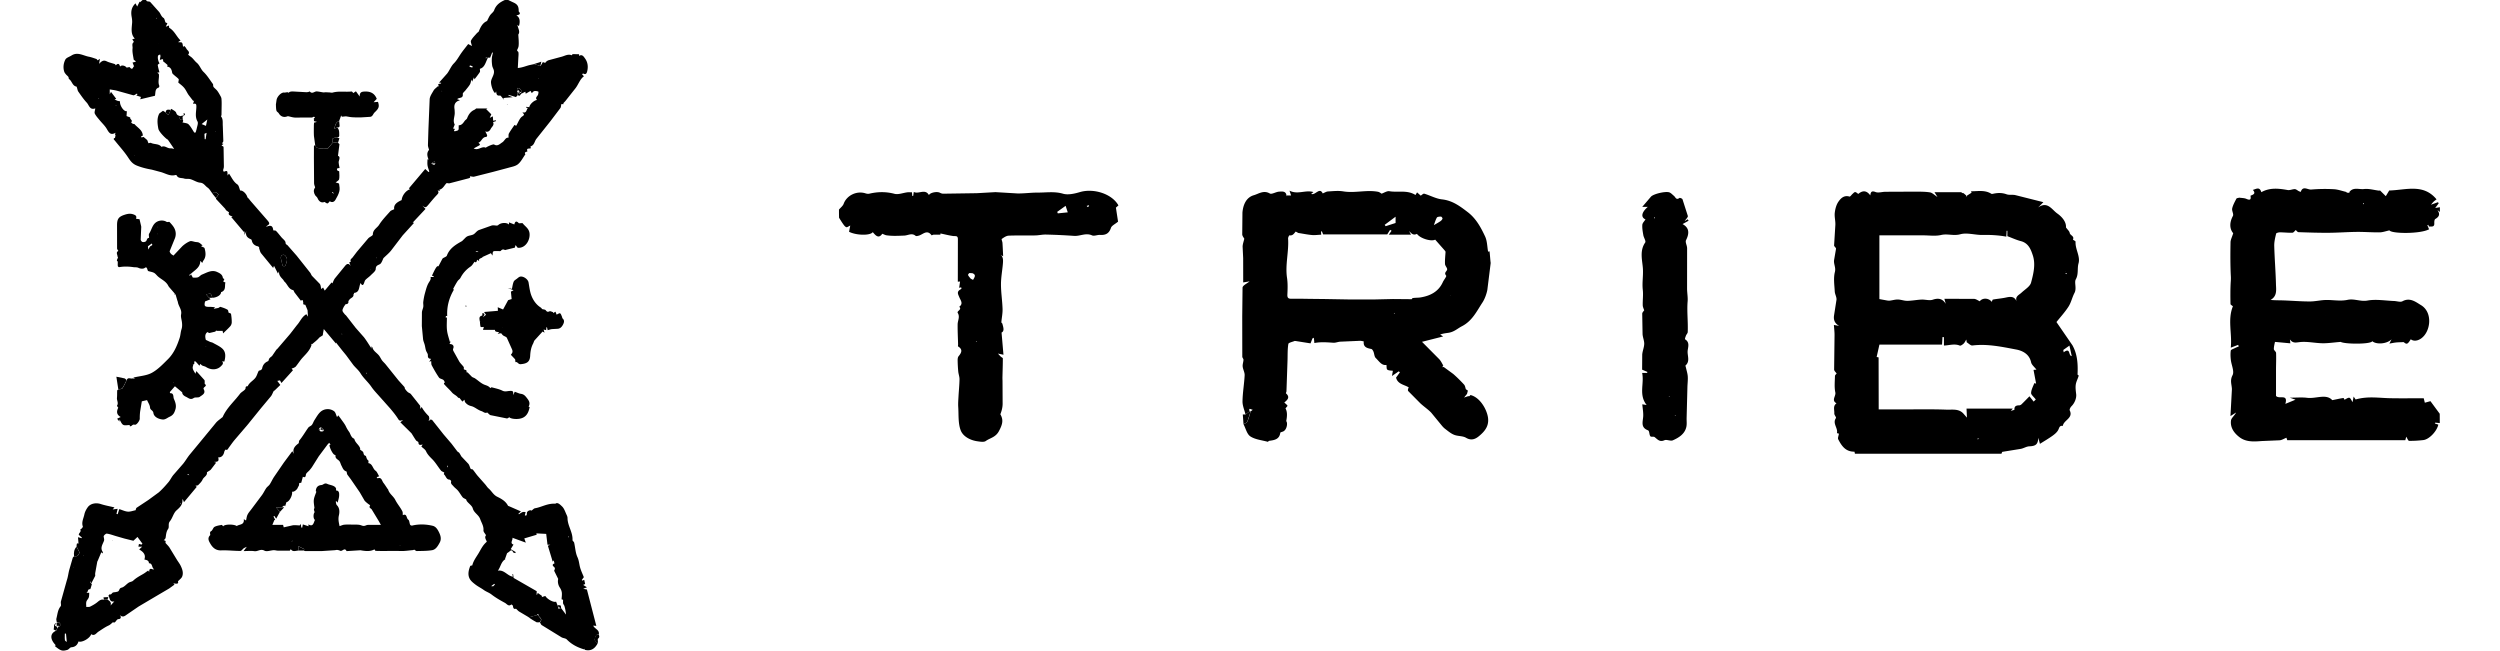
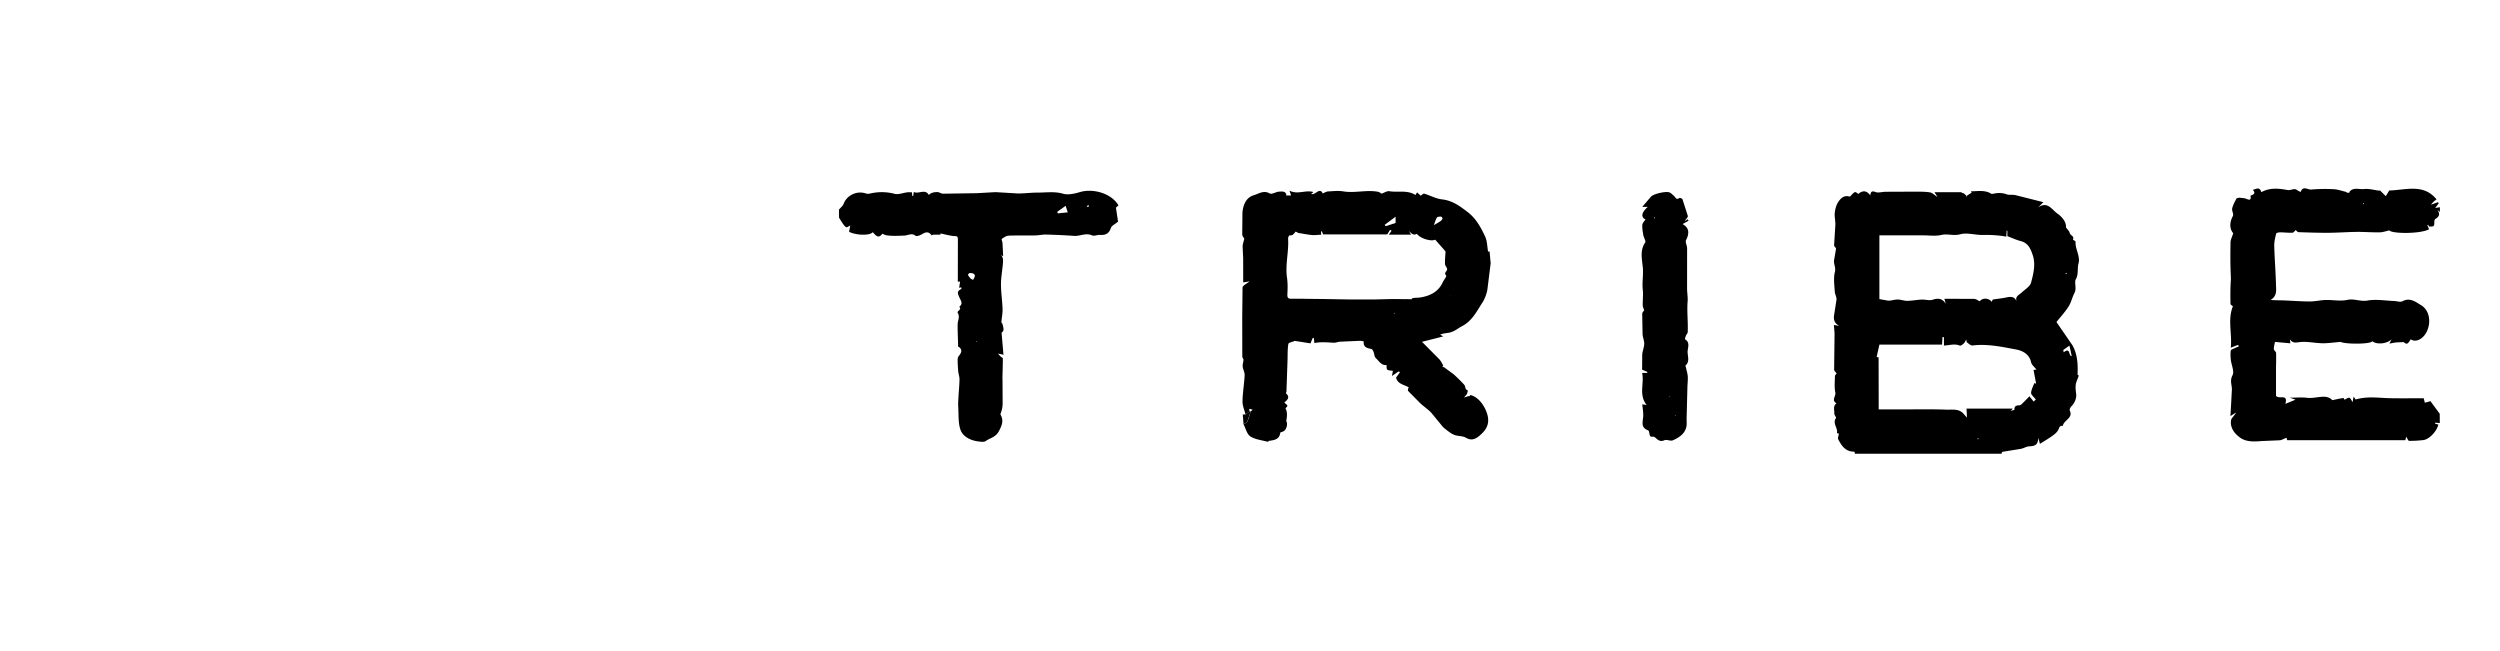
<svg xmlns="http://www.w3.org/2000/svg" width="707" height="184" fill="none">
  <g clip-path="url(#A)" fill="#000">
    <path d="M77.346 110.689c-.236.455-.406.967-.713 1.361l-2.866 3.437-3.754 4.64-3.683 4.308c-.581.698-1.096 1.452-1.639 2.183-.23.309-.345.799-.91.523-.022-.011-.318.405-.362.641-.192 1.035-.882 1.676-1.71 1.541.247 1.035.049 1.294-1.178 1.305l.597.208-1.474 1.93c-.241.281-.614.45-.926.663-.071.051-.214.102-.208.135.142 1.018-.899 1.3-1.222 2.048-.258.59-.773 1.08-1.233 1.558-.154.163-.493.14-.789.219l.373.287-3.628 4.348-.312-.821c-.044.039-.132.078-.126.112.115 1.418-.702 2.166-1.683 3.038-.844.759-1.107 2.159-1.863 3.076-.597.731-.093 1.586-.499 2.166-.548.787-.565 1.637-.707 2.497-.044.276-.362.501-.537.731.537-.045.652.332.477.692.444.512.861.889 1.157 1.344l2.099 3.443c.351.574.784 1.108 1.074 1.715.46.957.828 1.997.411 3.043-.186.473-.696.81-1.184 1.339.164.636-.049.816-1.31.557l.329.377-1.507 1.096-3.349 1.969-5.278 3.122-3.239 2.216c-.614.416-1.2 1.035-2.11.174.641.805.093 1.182-.329 1.176-.702-.006-.871 1.367-1.578.866-.406.321-.767.731-1.217.934-1.041.467-1.94 1.13-2.894 1.743-.586.377-1.102 1.367-2.061.715-.329 1.175-2.664 2.486-3.579 2.058-.318 1.013-.937 1.57-2.033 1.654-.384.028-.707.608-1.113.731-1.474.433-1.902.27-3.579-1.102l.301-.197c-1.71-1.727-1.672-3.38.104-4.112l.362-.781.378-.417.241-.017.142-.151v-.67l-.351-.348h-.241l-.362.028c-.038-.372-.186-.771-.099-1.108.312-1.176.356-2.436 1.195-3.454.23-.276-.033-.922.077-1.361l1.688-6.036c.345-1.006.422-2.047.713-3.042l.932-3.229c.06-.191.268-.332.411-.501.773.208 1.288-.264 1.463-.883.099-.354-.302-.86-.493-1.293-.077-.175-.197-.338-.296-.501.066-1.012.066-1.012.559-.872l-.143-1.811 1.03.276.06-.192-.855-.742c-.088-.568.833-.866.384-1.508.126-.084.28-.151.378-.264.153-.18.422-.455.373-.59-.444-1.215.197-2.295.422-3.403.148-.732.532-1.463.97-2.065.789-1.08 2.362-1.327 3.672-.894 1.222.399 2.505.624 3.875.951l-.515.579 1.409-.18-.329 1.429.345.101.455-1.446c.877.276 1.639.658 2.417.715.707.05 1.441-.248 2.203-.4.06-.163.093-.562.296-.708l3.277-2.166 2.992-2.188c.97-.861 1.847-1.845 2.691-2.84.532-.625.882-1.412 1.403-2.053l2.773-3.178c.641-.788 1.156-1.693 1.787-2.498l2.718-3.285 4.801-5.838c.466-.551 1.102-.956 1.655-1.429.071-.062.186-.101.225-.18 1.135-2.57 3.25-4.376 4.889-6.553.46-.607 1.573-1.051 1.584-1.58.011-.782.554-.444.625-.602.482-1.085 1.584-1.535 2.214-2.43.378-.54.537-1.243.855-1.839.082-.158.427-.146.619-.27.154-.101.34-.264.367-.428.186-1.018.729-1.687 1.672-2.081.192-.078.197-.557.373-.782.219-.275.532-.478.762-.674l1.2-1.755c.093-.129.241-.214.345-.332l3.573-4.168 1.913-2.475c.915-.984 1.37-2.374 2.675-3.094l.455.686-.115-1.822-.63-1.524c-.181-.045-.466-.034-.543-.157-.104-.163-.011-.45-.071-.658-.082-.264-.055-.81-.586-.371-.017.017-.077.006-.093-.011l-1.743-2.272c-.165-.219-.247-.653-.428-.692-1.315-.287-1.578-1.659-2.439-2.402-.159-.141-.23-.382-.378-.546-.603-.664-1.293-1.277-1.135-2.385l-.334.653-1.113-2.205-.236.624-3.404-4.145c-.329-.428-.416-1.046-.614-1.581l.132-.225c-.016-.006-.027-.017-.044-.028.011.017.016.039.027.056l-.263-.011a.36.36 0 0 0-.049-.186l-.06-.141-.093.141c-.822-.219-1.441-.658-1.655-1.564-.038-.152-.11-.366-.219-.411-1.03-.416-1.688-1.029-1.348-2.329l-.488 1.074-.071-1.041-.153.18-3.557-4.202.411-.174c-.789-.18-1.376-.478-1.019-1.142l-.817-.579c-.137-.118-.192-.332-.312-.467l-2.51-2.689c-.077-.079-.06-.248-.088-.371.071-.068.159-.118.214-.197l.564-.782c-.329-.236-.63-.562-.992-.664-.203-.056-.504.276-.767.433-.46-.585-.817-1.327-1.403-1.716-.669-.45-1.03-1.282-2.055-1.367-.937-.073-1.82-.72-2.757-.99-.57-.169-1.239.006-1.798-.18-.724-.242-1.688.034-2.126-.922-.027-.067-.241-.09-.351-.062-1.452.383-2.664-.411-3.962-.81l-2.669-.714c-1.452-.259-2.839-.585-4.248-1.153-1.365-.546-1.902-1.445-2.62-2.514-1.074-1.592-2.39-3.015-3.584-4.522-.175-.219-.707-.562.022-.81l.148-.776-.126-.101.011-.276.142-.293-.148.068c-1.31.714-1.776-.157-2.362-1.159-.537-.917-1.359-1.659-2.039-2.492-.477-.591-1.019-1.159-1.343-1.834-.17-.349.071-.906.137-1.474-1.567.579-1.759-.922-2.417-1.626-.888-.945-1.622-2.042-2.379-3.11-.208-.293-.252-.709-.373-1.069-.044-.124-.077-.337-.142-.349-1.184-.214-1.261-1.569-2.105-2.137-.137-.096-.082-.45-.197-.619-.175-.253-.449-.433-.647-.669-.192-.236-.411-.484-.504-.765-.395-1.181-.23-2.407.296-3.442.279-.551 1.14-.782 1.737-1.164 1.721-1.108 3.299.034 4.922.343.713.135 1.403.399 2.099.63.132.045.225.225.384.399l.636-.433-.23 1.434c.685-.793 1.255-1.159 2.132-.731.734.36 1.562.517 2.34.793.093.034.148.202.247.349.565-.619 1.003-.546 1.206.366.362-.557 1.436-.321 1.858.276.362-.045.806-.214.899-.096.526.675.806.478 1.052-.197.011-.022.181.017.181.017l-.46-1.164.943-.225c-.088-.124-.126-.203-.186-.259-.142-.129-.411-.231-.433-.371-.159-1.057-.444-2.149-.318-3.178.066-.546-.318-1.316.367-1.761.011-.011-.071-.197-.126-.287l-.329-.489.718-.208c-1.206-1.254-.877-2.852-.756-4.432.044-.557-.027-1.131-.126-1.682-.258-1.429-.115-2.728 1.085-3.842l.471.9.702-1.401.126.174.707-.619h.97c.093.118.17.298.29.343.296.107.718.039.91.231l2.51 2.807c.438.534.581 1.277 1.244 1.693.285.18.34.748.548 1.26l.543.242-.455.973.899-.332.038.619c1.535.883 2.077 2.503 3.245 3.605l-.718.472c.526.068.976-.006 1.118.174.214.276.208.726.312 1.159l.34-.253c.192.236.444.439.553.703.236.568 1.228.917.521 1.772l.762.585c.636.444 1.063 1.176 1.672 1.682.871.72 1.135 1.845 1.957 2.627 1.03.984 1.792 2.278 2.658 3.437.044.056.005.174.022.259.038.191.033.439.148.568.323.377.745.675 1.041 1.069.362.484.652 1.024.948 1.558.11.197.203.433.225.658.049.517.06 1.046.055 1.569l-.044 3.021c-.006.146-.17.36-.121.427.63.799.416 1.766.488 2.661l.148 4.286c0 .225-.236.45-.378.697l.362.084c.093.292-1.003.371-.055.72.071.028.137.191.142.292l.077 4.77c.005.416.049.872-.093 1.249-.197.529-.082.984.312.81 1.014-.444.74.354.844.804.016.062-.044.141-.071.214.033.017.06.039.093.056l.378-.478c.74 1.069 1.228 2.295 2.357 3.054.444.298.543 1.131.806 1.744.696-.157 1.853.984 2.028 1.918.389.315.647.726.959 1.086l4.675 5.372c.756.866.734 1.119-.159 1.631-.049.028-.066.124-.126.242 1.343-.568 1.825-.292 1.978 1.007.274.045.625-.006.778.152.537.551 1.008 1.175 1.507 1.772.422.512 1.167 1.007 1.184 1.536.022.579.34.517.553.748l2.587 2.947 3.765 4.742c.258.281.345.72.603.995l2.165 2.227c.291.36.291.968.428 1.474l.51-.433.471.877 1.94-2.317.219.27c.236-.478.406-1.024.729-1.44l2.888-3.538c.521-.63 1.03-.759 1.556.068l-.411-1.029.471-.208c-.334-.607.192-.827.477-1.181l1.244-1.637 3.179-3.757c.389-.439 1.315-.743 1.315-1.108.006-1.372 1.2-1.834 1.77-2.734.877-1.395 2.056-2.587 3.146-3.83.225-.253.631-.337 1.118-.585-.202-1.339.877-2.025 2.11-2.576.11-1.288 1.217-2.728 2.379-3.071l-.334-.253 4.625-5.478.938.877.213-.163c-.175-.574-.411-1.136-.504-1.721-.088-.557-.016-1.136-.016-1.704l.257.017.17.321c-.46-1.091-.784-2.115.022-3.026-.104-.422-.318-.889-.318-1.356l.137-4.466.346-8.426c.022-.872.674-1.749 1.134-2.57.225-.399.663-.675 1.173-1.17-.088 0 .11 0 .318 0-.669-1.058.614-.45.641-.979l-.603-.056 2.302-2.587c.68-.905 1.096-2.064 1.874-2.84.784-.782 1.283-1.699 1.875-2.587.668-.996 1.436-1.912 2.187-2.897l1.057.563c-.104-.54-.444-1.192-.252-1.558.406-.776 1.08-1.401 1.655-2.081.159-.186.444-.292.532-.495.504-1.204 1.036-2.374 2.313-2.93.082-.034.11-.202.164-.309.236-.444.433-.922.724-1.333.351-.501.953-.877 1.151-1.417.542-1.524 1.677-2.289 3.014-2.885h.97l1.316.63c1.255.529 1.655 1.119 1.638 2.469 0 .034-.022.079-.011.096.828.911-.071.973-.663 1.187.91.382 1.178 1.53.756 2.964-.082-.045-.18-.073-.241-.129-.065-.062-.098-.157-.197-.208.11.967.866 1.901.241 2.756l.115 1.671c.017.523.033 1.052-.027 1.569-.044.349-.203.686-.362 1.007-.214.427.258.523.296.709.11.546.017 1.136-.011 1.704l-.148 2.796c1.337-.107 2.34-.596 3.409-.844l1.25-.264 1.77.568.647-1.125.822.264-.11-.214c.296-.197.57-.472.899-.574l3.502-.945c1.009-.214 1.957-.934 3.075-.461.033.017.17-.332.263-.332l1.809.039-.022.478c.887-.568 1.32.18 1.715.737.751 1.052.904 2.272.614 3.521-.132.562-.34 1.159-1.135.72-.06-.034-.219.112-.345.18l.537.596c-1.2.866-1.578 2.441-2.543 3.577l-2.636 3.341c-.197.253-.439.467-.658.698l.099.253h-.652c-.099.427-.082.849-.274 1.114l-2.812 3.718-3.99 5.017c-.531.714-.57 1.828-1.655 2.104-.005 0 .066.326.11.517-.433.214-1.376-.157-.959.9l-.576.225-.142.163v.214l.137.208c-.686.956-1.228 2.087-2.094 2.807-.718.596-1.809.748-2.757 1.029l-4.28 1.142-5.174 1.31c-.142.034-.29.09-.427.073-.362-.034-.724-.107-.982-.146.307.484-.191.557-.707.686l-5.014 1.305c-.214.056-.461-.028-.822-.056-.625.484-.965 1.625-2.1 1.89l.225.326-.707-.129c.482.568.17.889-.225 1.305-.833.866-1.589 1.805-2.367 2.728-.746.883-.844.9-1.721.242l.91.945-3.639 3.881c-.055-.006.109.011.411.045l-3.223 3.544-3.321 4.342c-.603.742-1.36 1.361-2.05 2.031-.022.022-.06.028-.071.051l-.406.928c-.148.276-.301.596-.537.759-.537.36-1.233.343-1.25 1.412-.011.602-.871 1.221-1.403 1.772-.455.467-1.019.816-1.474 1.282-.225.231-.307.613-.427.934-.285.782-.603.686-.965-.022-.543 1.024-.192 2.627-1.842 2.795l-.027.203-.016.017-.137.18c.148.99-1.03.996-1.261 1.732-.011.039-.225-.006-.17.343.082.54-.493.804-.74.664-.225.315-.46.574-.608.877-.159.326-.378.72-.323 1.035.06.354.389.664.619.973.11.152.291.248.406.394l2.713 3.487 2.33 2.638c.783 1.029 1.446 2.149 2.153 3.217l-.082-.624c.132.107.28.163.302.259.279 1.085 1.282 1.547 1.891 2.34.328.427.542.939.86 1.372.29.388.674.703.981 1.08l3.661 4.562 1.661 1.844c.12.141.082.411.192.563.224.321.471.63.761.883.263.231.664.321.888.579l2.56 3.223c.153.208.022.642.17.996l.175-.495c.132.051.219.056.241.096.504.888 1.14 1.664 1.869 2.373.165.158.143.518.208.782l-.208.506.17.085.197-.36c.22.039.537 0 .647.135l3.223 4.072 2.252 2.632 1.617 2.138c.137.18.406.253.543.427.208.27.356.585.608 1.018l1.973 2.081c.323.394.411.979.674 1.435.077.135.466.056.581.191.477.557.877 1.181 1.348 1.744l2.16 2.441c.334.382.592.843.97 1.164.855.726 1.321 1.794 2.433 2.34 1.146.562 2.357 1.22 3.02 2.492.071.135.318.18.482.253l3.212 1.411-.712.625.131.18c.334-.208.652-.467 1.014-.608.263-.101.586-.033.882-.039l-.213.951c.723.281.493-.512.613-.839.192-.494.976-.753 1.272-.494.373-.265.663-.63.997-.681 1.826-.287 3.503-1.429 5.761-1.283.619-.517 1.386.299 1.885.777.619.59.893 1.569 1.293 2.396.132.27.247.585.247.877 0 2.188 1.535 4.011 1.409 6.238-.011.231.405.456.465.72.318 1.378.362 2.874.938 4.117.455.99.482 1.991.761 2.965.258.911.68 1.771 1.042 2.688l-.57.771.077.202.608-.214.252 1.17-.554.254 1.058.675-1.052.433 1.047.191 2.663 10.287-.882-.073c.395.945 1.82 1.159 1.589 2.453-.92-.006-.975.877-1.162 1.423-.093.275.51.798.801 1.209-.812 1.519-1.984 2.227-3.694 1.744l.049-.298-.236.168c-1.814-.545-3.453-1.383-4.817-2.784-.345-.354-1.02-.337-1.48-.607l-5.596-3.443c-.241-.157-.351-.534-.52-.81.449-.483.564-.933-.033-1.411-.181-.141-.247-.434-.368-.659l-.104-.298-.444.372-2.159.607-2.762-1.637c-.302-.185-.537-.483-.899-.815-.417.174-.806.045-.85-.76-.011-.163-.438-.455-.46-.438-.795.697-1.277-.158-1.798-.439-1.309-.709-2.625-1.457-3.809-2.374-.69-.54-1.501-.776-2.192-1.277-.734-.534-1.567-.933-2.291-1.479-.608-.467-1.277-.973-1.65-1.62-.674-1.175-.367-2.458.099-3.661.049-.135.406-.141.592-.197.285-1.238 1.069-2.261 1.759-3.398.68-1.125 1.184-2.317 2.341-3.284-.099-.479-.79-1.193-.209-1.84-.263-.472-.761-.95-.729-1.378.099-1.237-.548-2.12-.92-3.172-.455-1.288-1.749-1.738-2.105-3.049-.203-.748-1.074-1.299-1.611-1.968-.181-.225-.247-.54-.252-.557-.444-.265-.806-.377-1.003-.625-.466-.579-.822-1.259-1.294-1.833-.389-.478-.926-.827-1.321-1.3-.312-.376-.849-.68-.624-1.366.032-.107-.285-.473-.444-.478-.976-.023-1.036-1.047-1.606-1.508-.077-.062.088-.439.104-.5-.367-.214-.745-.315-.948-.574-.839-1.046-1.518-2.25-2.45-3.189-.691-.692-1.343-1.322-1.765-2.25-.252-.546-.882-.906-1.326-1.333l.367-.58c-.63.135-1.178.298-1.2-.63-.006-.18-.493-.298-.658-.523-.394-.54-.734-1.13-1.096-1.698-.082-.135-.159-.282-.269-.388l-3.08-3.043.757-.642c-.57.096-.916.45-1.365-.275-.658-1.063-1.463-2.036-2.269-2.998l-2.921-3.279c-.811-.929-1.688-1.806-2.379-2.824-.926-1.361-2.214-2.413-3.064-3.802-.57-.928-1.381-1.564-2.044-2.368l-2.061-2.796-1.107-1.35-1.77-2.25c0-.051 0 .135 0 .304l-3.431-4.095-.274 1.564c.23.242-.762.574-1.085.956-.554.664-1.282 1.181-1.935 1.761l-.263-.101.088.326c-.439 1.49-1.518 2.486-2.51 3.571-.701.771-1.26 1.677-1.918 2.492-.175.219-.482.332-.74.467-.137.067-.301.073-.455.107l.356.529-3.239 3.588-.411-.748-.762.152.86 1.147-1.683 1.626c-.071-.028-.126-.006-.159.067l.033-.033c-.088.067-.104.123-.121.18zm-6.582-50.026c-.011-.006-.022-.006-.033-.011l.055.034.027.045c-.016-.022-.033-.051-.049-.067zm68.273 104.963l-.039.203.466-.012.499-.506-.175-.208-.773.546.022-.023zM44.402 4.995l-.279.259c.027.022.055.051.088.073l.214-.354c-.006-.017-.011-.028-.011-.045-.005.022-.005.045-.011.067zm88.425 13.921l-.022-.023.757.208.126-.321-.696-.281-.351.242.186.174zm25.589 153.082l.274-.017 1.371 1.817c-.05-.844-.22-1.637-.439-2.413-.071-.253-.312-.456-.367-.709-.066-.287-.017-.602-.017-1.052l-.422-.14c.033-.636.121-1.221.077-1.789-.044-.546-.257-1.046-.575-1.53-.526-.793-.642-1.71-.461-2.441l-1.134-2.295c.038-.315.477-.68-.099-1.153-.52-.422-.356-.754.192-.939l-.23-.855-.285.349-1.365-4.512.68-.264h-.784l-.367-3.071-2.784-.146.093.388-3.502 1.035.427 1.198-3.798-1.384c.247.585-.855 1.553.318 1.93l-.789 1.282 1.414.838-.132.298c-.197-.073-.51-.09-.581-.23-.323-.647-.526-.709-1.036-.259-.263.23-.564.41-.701.512l-.57 1.614c-.006-.006.115.112.088.084-1.228.715-1.316 2.183-2.121 3.246 1.803-.321 2.669 1.451 4.253 1.704l-.154-.709.214-.028.137 1.075 6.544 3.757-.05.984a1.15 1.15 0 0 0 .137.028l.209-.528 1.216.877-.115.321 1.031-.338c.537.928 2.367 1.935 3.047 1.609l.4 1.023.164.467.028.237.126.331c.148-.078.296-.14.438-.202zM146.397 25.677l-.011-.011-.159.349.176.883-.483.551-2.093-.624-.049.186 1.222.478-2.121.174c-.187.017-.368.068-.548.101l.241.444c-.477-.366-.894-1.226-1.19-1.187-1.024.141-.959-.546-1.085-1.176l-.279.501c-.702-.546-1.294-2.644-1.14-3.425.219-1.102 1.167-2.047.696-3.296-.137-.36-.334-.714-.384-1.091-.088-.636-.137-1.288-.104-1.935.027-.557.192-1.102.296-1.654l-.181-.141-.592 1.507h-1.238v.18l.624-.18c-.657 1.221-.86 2.756-2.28 3.15 0 .36.11.731-.021.934-.483.742-1.042 1.434-1.508 2.053.022.084-.027-.101-.148-.574l-.509 1.221-.22-.602c-.12.439-.164.951-.394 1.356-.345.602-.828 1.119-1.25 1.676-.279.36-.833.759-.789 1.074.159 1.243-.877.951-1.398 1.305l-.213.135.778.293c-.241.186-.417.163-.543.231-.931.472-1.107 1.288-.964 2.255.049.338.055.681.066 1.024.049 1.131-.625 2.261 0 3.392l-.461 1.125.537.118c-.093.141-.219.281-.279.45-.017.045.208.253.241.236.395-.231 1.112-.056 1.08-.855-.011-.292.005-.579.011-.872.855 0 1.255-.641 1.693-1.249.192-.27.565-.444.674-.731.406-1.069.998-1.918 2.055-2.396.269-.124.488-.366.516-.388h3.211l-.372.208 1.441 1.457-.449.996.877-.428.093 1.243.762-.129.06.225-.855.287c.427.889-.351 1.316-.647 1.907-.351.703-.899 1.024-1.562.709.192.377.406.726.537 1.108.044.124-.148.478-.23.478-1.217-.022-1.326 1.384-2.242 1.631.198.197.351.292.428.439.033.062-.077.259-.165.315l-1.589.861c1.299.72 2.286-.754 3.426-.197.093-.18 2.055-1.102 2.356-.911.97.624 1.694-.236 2.297-.602.668-.411.948-1.485 1.759-1.305.038-.456-.044-.917.131-1.232.466-.838 1.047-1.609 1.573-2.402l.466.259c.603-.979.97-2.199 1.765-2.689.893-.551.17-.703.038-1.147 1.168.377 1.064-.714 1.508-1.226l-.51-.096.033-.219.893.113c.044-.737 1.261-1.935 2.187-2.047-.663-.652.071-.984.263-1.462.115-.281.17-.872.099-.9-.351-.141-.779-.225-1.14-.146-.274.056-.494.383-.718.568l-.351-.624-1.359.793-.115-.562-.318.146-.894.467.028-.276v-.214c.197-.726-.291-.956-.8-1.181l-.192-.011-.159.439c.044.118.104.242.164.366zm-23.912 20.879l.45.017.175-.371-.214-.478c-.022-.034-.022-.068.006-.096l-.943.574.526.354zm-94.98 112.308l-.57 3.161c-.049.304-.005.625-.005.822l-1.118 2.159-.203-.568-.137.141.504.664c-.192.557-.367 1.383-.493 1.378-.844-.051-.422.804-1.107 1.052l.866-.045c-.038.472 0 .933-.137 1.333-.148.433-.565.776-.68 1.209-.12.461-.027.99-.027 1.485.373-.028.8.05 1.113-.107.74-.377 1.48-.787 2.11-1.322.543-.461 1.047-.799 1.77-.613l1.025-.039c.57.377 1.167.742.844 1.676l1.074-1.17c-1.463.287-1.178-.984-1.672-1.541-.027-.028.258-.467.323-.45.422.118.548-.158.795-.411.208-.214.658-.163.998-.247.247-.062.543-.085.712-.242.323-.293.214-.838.915-1.001.724-.169 1.294-.945 1.973-1.39.389-.253.954-.27 1.277-.573.85-.81 1.847-1.328 2.834-1.902.488-.281.932-.641 1.403-.967-.027-.039.077.101.301.394-.022-1.041.46-.962 1.008-.737.071.028.137.096.203.141 0-.119.055-.293 0-.344-.504-.444-.274-1.541-1.282-1.518-.016-.866-.712-.906-1.288-1.069.406-1.159-.044-2.019-1.469-2.829l.833-.788h-1.058l.153-.776.751.18.241-.259-1.403-1.906-1.151 1.085-2.532-.63-2.401-.692c-.86-.253-1.71-.585-2.592-.703-.274-.033-.921.568-.888.793.153.945.225.934-.011 1.497-.4.945-.986 1.867-.225 2.913.055.079-.066.293-.099.422l-.323-.371-1.014 2.418a2.02 2.02 0 0 0-.143.287zM46.863 31.813l.751.72.4-.832c.088-.208.148-.422.219-.636l.241-.287c.488.383 1.228.669 1.359 1.136.203.703.641.754 1.113.928-.263.737-.104 1.153.756 1.029.038.124.137.27.104.36-.082.214-.225.399-.214.383.669.191 1.381.186 1.737.551.652.664 1.091 1.547 1.617 2.34l.384-.045.28-.984c.12-.714.526-1.631.247-2.12-.756-1.316-.378-2.683-.329-3.96.038-.973-.055-1.181-.937-1.024l.318-.973-.252.169-1.337-1.732c-.444-.652-.751-1.417-1.255-2.014-.515-.613-1.2-1.08-1.644-1.468.049-.461.208-.849.088-.99-.356-.416-.828-.726-1.239-1.102-.225-.202-.543-.433-.581-.692-.159-1.086-.57-1.62-1.425-1.744.038-.146.164-.394.115-.439-.406-.383-.844-.726-1.277-1.08.247-1.108-.828-.197-.899-.411l.175-.956c.011-.174-.055-.354-.082-.529-.181.084-.427.124-.537.27-.296.377-.016 1.845.373 2.21-.181.169-.537.366-.521.506.099.681.301 1.35.477 2.059l-.614.101c.175.163.433.287.455.439.148 1.074-.356 2.177.121 3.257.055.129-.077.489-.186.523-1.058.337-.844 1.311-1.047 2.312l-4.165.996.208-.664-1.321-.422.334-.298-.126-.236c-.362.174-.767.551-1.074.478l-4.576-1.277c-.696-.186-1.419-.264-2.061-.377v1.384l.351-.686 1.48 1.957-.466.203.784.349c.247.079.504.107.762.163-.186 1.069 1.113 3.066 1.929 2.767l-.093 1.401 1.058.394c-.219.512.882.793.23 1.384.159.135.296.304.477.399.153.084.417.023.51.129.871 1.012 2.258 1.637 2.34 3.234-.126.039-.307.067-.455.157-.033.023.038.236.066.366l.586-.169 1.041.894.345.889c.279-.039.554-.169.729-.084.954.478 2.192.157 2.965 1.125.91-.489 1.611.433 2.461.399.406-.017.811.118 1.118.169l-1.803-2.638c-.258.034-2.477-2.092-2.669-3.06-.296-1.513-.428-3.06.285-4.331l1.025-.754.773.484zm32.588 41.353l.449 1.862c.038.135.296.281.449.27a.57.57 0 0 0 .422-.309c.175-.557.439-1.153.378-1.704-.049-.444-.455-1.114-.806-1.198-.581-.124-1.047.298-.893 1.08zM58.63 33.793l-1.606 1.294 1.222.512.384-1.806zM18.665 179.186l-.329-.011c0 .619-.06 1.243.027 1.851.033.23.406.41.526.528l-.225-2.368zM57.89 39.356l.263.011.329-2.244.132.349-.795.371.071 1.513zm68.722 92.358l-.153-.017-.05.405.148.017.055-.405zm-73.068 2.655c-.236-.192-.301-.282-.329-.265-.099.045-.181.124-.269.192l.597.073zm50.027-28.613h.088v-.343h-.088v.343zm57.372 46.111l-.132-.185-.202.247a6.73 6.73 0 0 0 .334-.062zM44.95 14.45l.005-.045-.066.017.06.028zm6.012 128.074c.038 0 .071.006.11.006v-.292c-.027 0-.055-.006-.082-.006l-.028.292zM38.017 43.94c.022-.017.038-.034.06-.045-.017-.017-.044-.056-.049-.051-.027.023-.055.045-.077.073.017.006.044.011.066.022zM20.775 160.377c-.022-.017-.038-.045-.06-.045s-.049.017-.077.028c.022.017.038.045.06.045.027 0 .055-.022.077-.028zM32.816 29.704c-.027.023-.071.045-.071.062.011.062.038.118.055.174.022-.023.071-.045.066-.062a.63.63 0 0 0-.049-.174zm-4.85-1.991c-.022.017-.071.039-.071.056.011.056.033.112.049.169.022-.022.066-.045.066-.062 0-.051-.022-.107-.044-.163zm78.56 45.15l-.137.084c.022.017.044.062.061.056.043-.017.082-.045.126-.068-.017-.022-.028-.051-.05-.073zm-9.733 21.593c-.055-.022-.11-.051-.164-.062-.011 0-.033.045-.055.073.049.023.104.051.153.056.017.006.044-.039.066-.068zm28.176-68.762c-.022.023-.06.039-.066.062 0 .022.033.045.049.073.022-.023.061-.039.066-.062.006-.028-.033-.051-.049-.073zm27.409-3.51c-.022-.023-.039-.051-.061-.073-.022.022-.065.039-.065.067 0 .023.038.051.054.073.022-.028.05-.051.072-.067zm-47.529 53.969c-.016-.017-.033-.051-.049-.056-.016 0-.038.028-.06.045.016.017.027.051.049.056.016 0 .038-.028.06-.045zM42.714 1.806c-.022.017-.055.034-.06.056 0 .022.028.045.044.067.022-.017.055-.034.06-.056s-.027-.045-.044-.067zm102.779 3.853l.049.034.006-.056-.055.022zM44.84 12.194l-.033.045.049.006-.017-.051zm89.823 7.762l-.033.051.05.006-.017-.056zM60.937 37.185l.066-.062c-.022-.023-.038-.062-.06-.062s-.06.034-.06.056.033.045.055.067zM23.751 157.194l-.055-.073c-.022.022-.06.039-.066.061s.033.045.049.074c.027-.017.049-.04.071-.062z" />
    <path d="M84.477 155.698c-.844-.006-1.847.613-2.368-.675-.044-.107-.389-.09-.592-.13l.247-.225.526.557-.34.512c-1.113 0-2.225.011-3.338-.006-.411-.005-.817-.152-1.222-.135-.882.034-1.951.495-2.603.13-1.102-.613-1.902.298-2.861.146-.893-.141-1.82-.028-3.042-.028l.921-1.215c-.417.197-.669.281-.877.427-.329.237-.625.748-.937.748-1.814 0-3.634-.23-5.442-.157-1.529.062-2.428-.782-3.08-1.924-.367-.641-.899-1.485-.071-2.34.214-.219-.307-.838.334-1.198.4-.225.532-.967.932-1.187.603-.326 1.337-.421 2.028-.556.115-.023.279.264.428.416.268-.624 2.965-.686 3.842-.096.729-.551 2.187-.219 1.984-1.946l.636.383c.121-.518.17-1.12.411-1.626.252-.54.674-1.001 1.036-1.485l3.086-4.123c.444-.619.762-1.327 1.195-1.952.269-.382.707-.635.965-1.023.444-.675.767-1.435 1.217-2.115l2.79-4.072 2.379-3.201.455.771c-.471-1.429.29-2.233 1.288-2.976.181-.135.071-.624.241-.827.943-1.136 1.666-2.424 2.521-3.616.241-.338.767-.462 1.03-.793.312-.388.449-.923.729-1.345.521-.793.987-1.676 1.666-2.306 1.074-.99 2.735-1.074 3.886-.219.433.32.559 1.074.838 1.665l.34-.512.795 1.08c.482.703 1.047 1.372 1.398 2.137.247.54.548 1.007.882 1.474.225.315.34.714.526 1.057.121.22.263.428.433.602.159.158.487.231.531.4.252 1.023 1.222 1.552 1.59 2.486.082.202.011.466.011.461.389.32.827.512.915.804.126.433.12.816.658.962.142.039.186.444.285.675.12.27.252.529.553.72l-.071.664c1.217.18 1.211 1.586 2.055 2.165.406.281.597.895 1.009 1.564l-.718.247.257.332c1.173-.427 1.228.715 1.672 1.277.422.54.778 1.131 1.167 1.693.049.073.137.124.159.203.345 1.22 1.496 1.861 2.028 2.936.575 1.153 1.452 2.103 2.011 3.256.137.282.072.664.104 1.047 1.239-.574.96.899 1.552 1.276.328.208.312.957.526 1.423.065.147.4.287.57.248 1.923-.461 3.847-.394 5.749.045.871.197 1.354.877 1.787 1.732.526 1.046.811 2.02.246 3.06-.504.917-1.08 1.952-2.17 2.126-1.409.225-2.856.208-4.286.237-.247.005-.499-.259-.718-.383-.148.039-.345.118-.543.135-1.107.096-2.214.276-3.315.242-2.357-.079-4.708.051-7.06-.045-.115-.006-.219-.253-.361-.422-1.074.607-2.297.518-3.535.321-.165-.023-.329-.073-.488-.068l-3.678.231c-.066.005-.175.017-.186-.011-.548-1.142-1.211.23-1.809-.085-.247-.129-.543-.197-.822-.23-.225-.023-.46.061-.696.078l-3.584.237-4.713.005c-.175 0-.351-.101-.521-.157l.197-.394-1.705-.844.137 1.255zm-1.902-21.903l-.148-.084.175.056.11.101-.137-.073zm-.005.517c-.011.006-.022.006-.038.012l.06.011c-.011-.011-.016-.023-.022-.023zm7.569-12.869l.252.377.29.197h.274c.658.005.707-.281.345-.765l-.548-.405-.219-.011-.395.607zm3.146 4.387l.192-.028-.362-.585-.411.4-2.548 3.414-1.863 2.964c-.219.349-.488.664-.751.979-.356.427-.987.81-1.03 1.26-.082.815-.395.81-.86.59l-.46 1.705-.554.067c-.049.332-.06.551-.126.754-.055.174-.219.315-.269.483-.192.664-1.184 1.401-1.655 1.204.225 1.063-.855 2.947-1.578 2.953l-.378 1.187-.269-.236-.669.517-1.622.045-.066-.056c.027.011.049.028.077.039l1.074 1.277-1.047 1.918-.537-.793-.23.158.504 1.046-.241-.057-.581 1.395h3.025l.192.703 2.57-.579c.592-.084 1.211.017 1.957.04-.038.061.082-.119.285-.428l.159 1.029.258.012.175-.906 1.595.529c0-.017-.011-.236-.027-.535 1.398.838 1.463-.523 1.858-1.26-.51-.326-.521-1.67-.093-2.182-.093-.354-.192-.568-.197-.782-.005-.163.159-.343.137-.5-.312-2.25-.312-2.25.548-4.483.016-.04-.154-.141-.154-.208.044-1.002.526-1.626 1.606-1.716.543-.045.833-.703 1.672-.304.663.321 2.044.383 2.417 1.227.077.174.011.416.011.618.921.017.91.81.893 1.418-.022.68-.274 1.35-.427 2.047l-.296-.416-.247.09c.104.349.104.804.323 1.018.855.844.773 2.036.576 2.885-.269 1.148 0 2.087.186 3.043.466-.146.893-.365 1.332-.405.751-.067 1.513-.05 2.269-.028.866.028 1.798-.078 2.576.225.521.203.839.191 1.277 0 .209-.09.45-.146.674-.152l3.557-.005-.674-1.193-1.907-3.15c-.214-.348-.948-.461-.455-1.119.011-.017-.142-.197-.241-.253-.351-.191-1.228-.956-1.332-1.136l-1.365-2.357-2.521-3.673-.986-1.322c-.165-.27-.126-.855-.291-.905-.844-.253-1.041-1.013-1.387-1.659-.236-.439-.318-1.007-.647-1.339-.45-.461-1.173-.675-1.008-1.558.005-.034-.225-.113-.345-.175-.532-.27-1.48-2.216-1.354-2.789l.088.033zm-10.682 27.291l-.132.062c.017.023.044.062.055.057.049-.012.093-.04.142-.057l-.066-.062zm30.528 1.007c-.022.023-.044.04-.066.062l.06.068c.022-.023.044-.04.066-.062l-.06-.068zm-30.396-1.338c-.016-.023-.033-.04-.049-.062l-.06.05c.027.023.049.045.077.062.017-.017.022-.034.033-.05zM41.662 76.046c-.192-.264-.203-.664-.773-.248-.378.276-1.206.208-1.683-.028-.521-.253-.981-.146-1.469-.219-1.354-.197-2.68-.236-4.028 0-.115.022-.367-.174-.384-.298-.055-.338-.017-.698-.017-1.277-.34-.298-.329-.293.044-1.08.049-.101-.11-.287-.121-.439-.049-.523-.499-1.119.236-1.49-.126-.242-.351-.478-.356-.714l-.011-6.418c-.011-1.912.4-2.542 2.203-3.122.806-.259 1.595-.399 2.466-.067.619.236.954.456.701 1.221l.986.124.466 1.986c.044.219.011.456 0 .686l-.132 3.082c0 .236.274.619.488.681a1.28 1.28 0 0 0 .959-.157c.23-.157.274-.568.471-.81.115-.146.367-.174.449-.208 0-.382-.159-.906.027-1.187.767-1.17.91-2.779 2.406-3.454.734-.332 1.787-.349 2.538.141.208.135.691-.096.833.056.526.568 1.085 1.164 1.409 1.862.444.956.455 1.991-.022 3.015l-1.354 3.33c-.066.18.17.523.334.731.154.191.406.304.729.54l2.494-2.644c.63-.574 1.365-1.091 2.143-1.406.427-.174 1.041.107 1.567.191.345.051.723.039 1.019.191.367.186.669.512 1.025.793l-.417.169c.033.039.049.09.088.107.307.174.817.281.882.523.323 1.181.488 2.396-.34 3.487-.126.169-.192.382-.323.669l-.482-.568c-.028.045-.066.084-.071.129-.082 1.727-1.485 2.419-2.527 3.392-.126.118-.323.163-.444.292-.088.09-.099.259 0 .456l.334-.534.537.984c.493-.022 1.003.051 1.441-.101.417-.141.718-.602 1.134-.765 1.365-.54 2.735-1.434 4.242-.754.685.315 1.556.675 1.672 1.71.011.118.274.208.411.309l-.301.731.614.242c-.291.872.285 2.233-1.244 2.734.033.737-1.019 1.496-2.439 1.597-.17-.388-.247-.911-.537-1.125-.214-.157-.707.084-1.233.18l.839.962.406.388-1.551.613c-.323 1.328-.126 1.564 1.31 1.541.493-.006.992.062 1.496.101l-.367.45 1.294-.242c.225-.062.46-.354.625-.304.685.208 1.376.439 1.989.799.225.135.236.647.296.816.279.141.674.225.696.371.126.793.214 1.603.203 2.407-.005.36-.17.793-.405 1.063-.592.675-1.266 1.277-2.044 2.042l-.126-.709h-1.699l-.142-.141-.077.141.006-.006-.159.214-1.65.383c-.142.022-.312-.129-.581-.253-.8.568-.641 1.474-.444 2.205l1.178.557c.268.113.575.135.822.276.899.517 1.891.939 2.647 1.625 1.063.973.943 2.312.581 3.684l-.63-.107c.521.664.027 1.041-.296 1.378-1.069 1.12-2.812 1.187-4.247.259-.312-.202-.724-.247-1.063-.41-.192-.096-.334-.287-.543-.467l-.269.512-1.008-1.125c-.093-.096-.258-.113-.389-.164l-.06.422c-.022.057-.005.096.055.118l-.115.282-.016.011-.219.141-.143.078.159.135c-.477.934.186 1.541.597 2.374l.269-.754 2.269 2.52c.154.18.066.574.104 1.114.433.303.438.489-.154.956-.115.09-.236.371-.181.461.767 1.299-.428 1.727-1.063 2.228-.417.326-1.283.033-1.732.343-.915.63-1.524-.057-2.181-.355-.499-.23-1.069-.618-1.058-1.254l-2.066-1.721-1.403 1.603c-.055.067.033.36.044.36 1.134-.062.833 1.04 1.058 1.564.389.905.784 1.867.449 2.992-.296.984-.603 1.642-1.65 2.109-.647.293-1.2.844-1.984.771-1.2-.118-2.444-.748-2.592-1.823-.115-.827-.904-.804-.954-1.546-.049-.72-.543-1.407-.844-2.115l-1.48.343-.471 2.84c-.088.681-.121 1.378-.11 2.064.011.563-.926 1.896-1.447 1.716-.674-.225-.833.591-1.381.422v-.332c-.68 0-1.392.203-1.858-.056-.471-.265-.701-.985-1.063-1.553v.636l-.658-.804 1.008-.495c-1.085-.591-1.272-1.418-.691-2.605.027-.05-.148-.202-.214-.315-.055-.095-.154-.253-.121-.303.488-.737-.099-1.463-.022-2.2.071-.68.022-1.378.066-2.064.006-.112.219-.214.334-.32.389-.09.954-.051 1.129-.299.493-.703.828-1.529 1.228-2.306.307-.933 1.069-.343 1.606-.489.175-.051.395.051.8.124l-.493-.304c.044-.039.077-.09.121-.101 1.716-.417 3.601-.501 5.097-1.328 1.705-.933 3.135-2.452 4.549-3.858 1.661-1.648 2.57-3.803 3.294-6.019.252-.776.258-1.637.515-2.407.219-.652.203-1.282.137-1.929-.077-.765-.389-1.569-.247-2.278.29-1.406-.795-2.345-.921-3.577-.005-.062-.066-.118-.082-.18l-.57-1.935c.022 0-.197 0-.411 0l.225-.174-1.271-1.468c-.214-.248-.455-.489-.597-.776-.636-1.277-1.929-1.766-2.91-2.627-.384-.337-.691-.799-1.118-1.029-.499-.264-1.102-.326-1.65-.512-.099-.034-.137-.248-.203-.383a.64.64 0 0 1-.049-.219zM58.69 99.141l.137.051-.17-.017-.115-.056-.038.034.027-.056.088-.017a.45.45 0 0 0 .071.062zM42.259 75.866c-.055.051-.066.107-.027.174l.027-.174zm-.422-6.21l.115.922c.241-.388.378-.844.663-1.001.515-.281.553-.208.301-.72l-1.08.799zm2.68-3.493c-.022-.017-.038-.051-.06-.051s-.038.034-.06.051c.016.023.038.056.055.056s.038-.034.066-.056zm.132-2.025l-.066.056c.017.022.038.056.055.062.022 0 .044-.034.06-.051-.011-.023-.027-.045-.049-.068zm4.538 44.041c-.022-.022-.038-.045-.06-.067-.022.022-.06.039-.06.061s.033.045.055.068c.022-.017.044-.039.066-.062zm9.109-10.141l-.055-.068-.066.056.082.067c.017-.017.027-.034.038-.056zm82.571-34.355c.691-.72 2.373-.861 3.086-.174l-.033-.63 1.535.602c.186-.861.57-1.108 1.244-.383.082.09.329.017.498.023.214.006.543-.073.625.034.647.855 1.661 1.384 1.897 2.61.345 1.817-.916 4.415-3.201 4.32-.208-.011-.4-.422-.713-.776l-.213.726-2.768.681c-.334-.163-.707-.349-1.206.225-.137.157-.581.039-.882.056-.422.023-.916-.073-1.233.124-.209.129-.154.698-.231 1.159l-.444-.681-2.345 1.063c-.039.371-1.414.388-.932 1.198l-.625-.411c-.115.585-.323.956-.707.551-.362.45-.652 1.046-1.123 1.367-1.228.832-2.176 1.873-2.867 3.201-.192.371-.619.607-.849.967-.45.698-.844 1.44-1.233 2.177-.017.034.235.219.219.202-1.398 2.368-2.028 4.837-1.891 7.509-.011-.006-.186-.107-.312-.062-.088.034-.099.27-.143.411l.367.045c0 1.221-.109 2.441.033 3.633.126 1.091.521 2.149.8 3.217l.258-.09-.345.641c.033.022.071.079.115.079.871.017 1.233.585.899 1.333-.077.169-.011.467.087.647l1.661 2.987c.334.534.827.962 1.206 1.468.109.146.082.41.044.624.153.355 1.024.068.761.911.126.029.296.017.378.096l1.151 1.176c.247.213.614.275.894.461.937.63 1.786 1.49 2.811 1.845.625.219 1.124.388 1.519.911.01.017.29-.259.394-.231 1.025.287 2.099.49 3.042.962.68.343 1.299.13 1.88.079 1.047-.084 1.277-.017 1.112 1.17l.488-.951c.625.214 1.184.506 1.77.591.801.112 1.206.585 1.677 1.204.439.573.806 1.063.686 1.799-.039.237-.137.462-.22.709.006 0 .154-.011.296-.017-.361 2.042-1.255 3.049-2.806 3.33-1.282.231-2.762-.056-2.926-.416-.247.124-.516.382-.735.343l-4.604-.928c-.219-.051-.4-.287-.597-.444-.126-.102-.291-.321-.356-.293-.674.293-1.075-.236-1.584-.394-1.091-.332-1.908-1.186-2.872-1.417-.795-.191-1.277-.518-1.727-1.058-.153-.185-.164-.5-.241-.759l-.581.534-.833-1.051c.039.005-.301.045-.411-.107-.466-.625-1.222-.85-1.715-1.446-.598-.72-1.321-1.333-1.935-2.042-.137-.157-.619-.494-.038-.776-.148-.247-.247-.573-.461-.725-.378-.27-.986-.315-1.222-.658-.756-1.103-1.419-2.278-2.055-3.465-.164-.31-.104-.754-.154-1.193l-.559.214.527-.838c-.658-.039-.943-.276-.899-1.024.027-.438-.395-.888-.543-1.361-.159-.506-.214-1.052-.351-1.569-.137-.529-.389-1.029-.46-1.564l-.356-3.763.022-3.87c.027-.529.312-1.04.389-1.575.066-.461-.066-.945-.006-1.406.11-.821.252-1.642.477-2.436.285-1.007.532-2.059 1.047-2.936.312-.529.712-.951.537-1.654h.893l.039-.146-.532-.236c1.113-2.39 1.442-2.846 1.825-2.621l1.118-2.126c.176-.27.598-.371.899-.568.132-.084.302-.174.351-.298.756-2.087 2.472-3.122 4.231-4.106.181-.101.318-.281.471-.427.362-.326.68-.759 1.102-.962.608-.293 1.398-.276 1.913-.664.471-.354.816-.911 1.414-1.131l3.535-1.254c.477-.141 1.03 0 1.551.017l.301-.118zm-6.281 7.318l-.033.169.658.129.028-.141-.653-.157zm-.142 43.934l-.033.045.044.006-.011-.051zm1.244-23.955c-.033-.675-.433-1.485.663-1.732.071-.017.055-.45.077-.698.91.09.548.574.12 1.176l.899-.703-.559-.793 3.924-.332-.049-1.012 1.507.641 1.436-2.644.987-.309-.209-2.104.751-.388-1.693-.658.016.011 1.211.27c.159-.686.236-1.417.51-2.059.159-.366.63-.596.976-.877.208-.169.416-.354.652-.467.871-.411 2.4.585 2.57 1.575.236 1.344.379 2.751.905 3.977.52 1.221 1.337 2.357 2.521 3.105.23.146.378.422.394.444.455.129.861.124 1.02.321.318.405.526.591 1.069.321.252-.129.696.152 1.057.248l-.033.27.68-.416.323.832c.34-.141.757-.472.976-.366.268.129.378.619.543.962.071.146.049.366.147.456.625.551.455 1.17.143 1.766-.34.652-.806 1.175-1.617 1.187l-1.545.09c-.384.051-.757.191-1.168.304l-.213-.838c-.044.006-.094.006-.143.011l-.088.81-.718-.157.269.889-.554-.337-2.258 2.486c-.208.248-.263.624-.422.922-.57 1.069-.767 2.233-.827 3.431-.088 1.755-.937 2.239-2.669 2.396-.79.073-.888-.804-1.497-.557l-.087-.815-1.206-1.277.132-.197c.389-.427.422-.866.164-1.412l-1.425-3.178c-.175-.332-.723-.439-1.069-.697-.219-.163-.378-.416-.553-.619l-.916.141-.027-.113.4-.236c-.416-.281-1.266-.034-1.195-.748h-3.392l.235-.821c-.312 0-.838.101-.893-.017-.164-.371-.148-.827-.203-1.249l.05-.366c.06.045.115.09.011.011.126.028.054.011-.017-.006-.016.051-.055.101-.093.146zm6.5 1.637l-.038.062.065.006-.027-.067z" />
    <path d="M35.814 107.488c-.4.777-.734 1.603-1.228 2.307-.175.247-.74.208-1.129.298l-.548-3.561 2.285.467c.23.068.416.326.619.489zm116.409 66.422c.121.225.186.512.367.658.603.478.483.928.033 1.412-.34-.011-.729.085-1.003-.056-.729-.388-1.408-.878-2.11-1.327l2.16-.608.553-.079zM21.624 154.618c.099.168.219.326.296.5.192.433.597.939.493 1.294-.175.613-.691 1.085-1.463.883-.131-.984-.011-1.907.674-2.677zm147.293 27.386c-.29-.41-.893-.933-.8-1.209.186-.546.241-1.429 1.162-1.423.214.455.362.849-.17 1.254-.148.113.011.619-.016.94-.006.151-.11.292-.176.438zM60.049 54.745c.258-.157.559-.489.767-.433.362.096.663.427.992.664l-.565.782c-.06.079-.142.129-.214.197l-.981-1.209zm-.92 29.479l-.839-.962c.526-.09 1.025-.338 1.233-.18.291.214.367.737.537 1.125l-.932.017zm25.348 71.473l-.137-1.237 1.704.844-.197.393h-1.37zm68.338-137.028l-1.77-.568 2.039-.664-.269 1.232zM16.22 177.595l-.362.781-.713-.388c.28-.512-.186-1.502.833-1.828-.219.366-.877.76.066 1.046l-.033-.028.208.417zm115.791-91.036c-.176.084-.274.163-.307.135-.061-.039-.077-.141-.11-.219.06-.017.121-.045.181-.039s.104.051.236.124zm13.427 13.583l-.131.197.131-.197zm-1.074-18.708l-.017-.011v-.27l-.021.017.038.264z" />
-     <path d="M144.345 81.153l-.151.038c.038-.005.081-.005.124-.016.006 0 .027-.022.027-.022zM41.662 76.046l.011.191c-.038-.062-.038-.124-.011-.191zm35.706 34.508c.033-.074.088-.096.159-.068-.044.045-.099.068-.159.068z" />
-     <path d="M77.346 110.689l.055-.169a.27.27 0 0 1-.055.169zm2.105-37.523c-.153-.782.312-1.204.893-1.074.351.079.762.754.806 1.198.06.551-.208 1.147-.378 1.704a.57.57 0 0 1-.422.309c-.153.006-.405-.141-.449-.27-.186-.619-.307-1.243-.449-1.867zM46.863 31.814c.06-1.018.762-.788 1.37-.748l-.219.636-.4.832-.751-.72zm4.083 1.029l1.069-.231-.132-.546c.099-.011.252-.062.28-.022.077.107.175.326.131.382-.175.208-.406.371-.674.608l.082.844c-.855.118-1.014-.292-.756-1.035zM29.385 169.607l-.115-.675 1.359-.084-.225.714-1.019.045zM146.567 24.884c.504.225.998.461.8 1.181l-.411.017.011-.219c.028-.006.055-.011.077-.028.011-.006.006-.039.006-.056l-.066.107-.219.011-.006-.422.088-.135-.055.163-.406.157.011.011-.181-.366.159-.439.137.146.055-.129z" />
+     <path d="M144.345 81.153l-.151.038c.038-.005.081-.005.124-.016.006 0 .027-.022.027-.022zl.011.191c-.038-.062-.038-.124-.011-.191zm35.706 34.508c.033-.074.088-.096.159-.068-.044.045-.099.068-.159.068z" />
    <path d="M16.018 176.177l.373-.18h.241l.351.349v.669l-.142.152-.241.017c-.186-.641-.389.034-.587-.006l.033.028-.027-1.029zM147.34 26.555l-.334.501-.302-.017-.296-.141-.175-.883.581.236-.148.326.148.045a4.23 4.23 0 0 0 .148-.366l.411.028-.033.27zm11.279 144.847l.071.579-.279.023-.373-.388-.044-.073.044-.079.077.039-.055-.18.06.186-.235.056-.055.051-.165-.467.938.034-.148.157.164.062zM122.896 45.723l.214.478h-1.151l.943-.574-.154.152c-.027.045-.06.084-.088.124l.055-.157c.061-.017.121-.028.181-.023z" />
    <path d="M132.991 18.5l-.18.394.021.023-.191-.174.35-.242zm24.992 153.683l.433-.185-.433.185zM122.485 46.556l.45.017-.45-.017zm16.524 119.092l.45.168-.466.012.038-.203-.022.023zm19.035 5.973l-.181.236-.028-.236.055-.05.055-.034.06.011.039.073zM78.207 28.326c.104-.962 1.321-2.278 2.181-2.149.406.062 1.304-.377 1.277.276-.082-.529.63-.591 1.206-.585l3.672.202a2.68 2.68 0 0 0 .636-.051c.153-.028.395-.191.427-.152.685.838 1.332-.062 1.99-.017.625.045 1.244.202 1.874.287.186.022.389-.051.581-.051l1.069.051c.318.017.663.124.954.045 1.765-.489 3.573-.113 5.349-.309.154-.017.345.298.493.444l.74-.501 1.074 1.491c-.044-1.136.455-1.35 1.2-1.406 1.655-.124 2.954.354 3.617 2.053l-.888.956 1.239-.096c.444 1.356.247 1.845-.976 3.004-.422.399-.52 1.17-1.26 1.226l-2.477.152a27.44 27.44 0 0 1-2.549-.039c-.597-.034-1.184-.169-1.776-.253-.055-.006-.11 0-.17.006l-1.014.101-.192-.36-.581 1.592c-1.003.315-1.102 1.209-1.392 2.233l.8-.456c.696.585.597 1.384.625 2.182.022.596-.258.652-.685.641-1.299.169-1.617.579-1.063 1.372l-1.502 1.811c-.734 0-1.228.034-1.71-.006-.751-.062-1.584-.023-1.852-1.024l-.34-2.52c-.06-.967-.027-1.946-.022-2.919 0-.264.033-.529.06-.872l.822-.208-.888-.242c.033-.152.11-.427.082-.439-.515-.219.745-.636-.077-.765-.17-.028-.373.208-.559.208l-3.047.006c-.641 0-1.288.056-1.924-.006-.576-.056-1.14-.248-1.715-.366a.56.56 0 0 0-.285.039c-.965.383-1.874.034-2.39-.861-.159-.276-.559-.444-.647-.726-.143-.467-.121-.984-.164-1.485a.22.22 0 0 0-.006-.186l.016-.208.164-1.125z" />
    <path d="M89.146 40.993c.269 1.007 1.102.962 1.852 1.024.488.039.976.006 1.71.006l1.502-1.811 1.381.186c.142.146.416.304.4.433l-.411 3.246c.515.169.543.607.258 1.401-.203.563.11 1.316.197 2.042-.444.056-1.063.011-.57.748-.011-.011-.022-.023-.033-.039l.016.051c.17.062.482.124.482.191.033.748.11 1.513-.027 2.233-.06.321-.592.546-.992.889.427.152.954.219.981.377.115.703.241 1.474.071 2.143-.208.833-.647 1.626-1.085 2.374-.406.697-1.025.838-1.617.427-.208.219-.389.54-.641.619-.175.056-.455-.208-.861-.428-.751.36-1.546-.022-1.968-1.086-.132-.332-.526-.546-.702-.866-.378-.681-.521-1.378.005-2.087.071-.096-.093-.377-.142-.574-.049-.208-.132-.416-.132-.619l-.049-7.25.011-3.302c.016-.112.241-.219.362-.326zm4.85 13.286l-.115.163.416.293.082-.118-.384-.338z" />
    <path d="M95.591 40.397l-1.381-.186c-.554-.793-.236-1.204 1.063-1.372l.707.281-.389 1.277zm-.257-4.376l-.8.456c.29-1.029.384-1.924 1.392-2.233l.099 1.136c.071.568-.208.709-.691.641zM79.692 143.464h.663l-1.2 1.31-1.074-1.276-.011.011 1.622-.045zm10.446-22.021l.4-.017-.148.394-.252-.377zm3.146 4.387l.192-.028-.192.028zm-2.609-3.813h.274c-.093.005-.181 0-.274 0zm.055-.956l-.197-.22.219.012a2.39 2.39 0 0 0-.022.208zm-48.498-45.02c-.038-.067-.033-.124.027-.174-.005.056-.016.112-.027.174zm101.31-46.494l-.028.079-.153-.068c-.005 0 .016-.051.027-.079l.154.068zM31.835 152.857c-.017-.023-.055-.045-.049-.068 0-.022.038-.056.06-.056s.038.04.055.062c-.022.023-.044.045-.066.062zm114.962-127l.006.231-.159-.157.153-.073z" />
    <path d="M146.989 26.284h-.219v-.231l.219.006v.225zm-56.248 94.945l-.038-.202.614.202-.121.518-.46-.315-.016.017v-.242l.022.022z" />
    <path d="M90.506 121.449l.236-.22-.022-.011v.242l.016-.017-.23.006z" />
  </g>
  <g clip-path="url(#B)" fill="#000">
    <path d="M554.954 54.589c.107.019.224.038.331.038l.361.309.42.356-.059.431c-.01-.019-.019-.038-.029-.047-.01.028-.02.066-.02.094l.361-.487 1.23-.778-.137-.412c1.932.009 3.922-.431 5.726.703.147.094.439.019.654-.028 1.239-.262 2.429-.272 3.668.178.751.272 1.688.047 2.488.234l7.921 1.996-1.502 1.518c2.634-1.921 3.922.609 5.405 1.659 1.385.975 2.604 2.409 2.487 3.965.478.675.976 1.069 1.044 1.518.107.75 1.415.919.927 1.912-.039.066.751.412.741.609-.136 2.118 1.395 4.133.839 6.12-.419 1.481.069 3.009-.78 4.536-.478.872.322 2.512-.361 3.824-.654 1.237-.937 2.681-1.678 3.852-1.015 1.584-2.312 2.99-3.424 4.386l4.526 6.58c1.395 2.494 1.59 5.296 1.434 8.314-.097-.084.361.169.322.3-.224.844-.702 1.64-.819 2.493-.127.891.01 1.818.117 2.728.127 1.106-.439 2.511-1.327 3.393-.293.29-.624.909-.497 1.181 1.083 2.211-1.756 2.755-1.951 4.386-.976-.159-.986.544-1.308 1.153-.341.656-1.014 1.209-1.658 1.668-1.103.787-2.283 1.472-3.512 2.25l-.459-1.716c-.097 1.922-.78 2.344-2.565 2.419-.8.037-1.561.553-2.371.712l-5.21.843c-.117.019-.185.347-.273.535h-12.428-.693-28.32c-.049-.197-.108-.581-.156-.581-2.517.037-3.62-1.678-4.566-3.487-.195-.375.107-.994.195-1.603l-.566-.159c.361-1.425-1.336-2.728-.283-4.237.166-.234-.497-.89-.458-1.331.068-.965-.459-2.09.624-2.858-1.551-.844-.117-2.025-.332-3.065-.321-1.5-.136-3.103-.107-4.658.01-.263.342-.516.478-.713-.214-.318-.712-.721-.712-1.124l.117-9.729c.01-.928-.117-1.856-.185-2.868l1.502.262c-1.239-.666-1.649-1.668-1.463-2.934l.702-4.49c.049-.759-.458-1.537-.497-2.325-.098-1.837-.4-3.758.039-5.492.322-1.275-.381-2.231-.234-3.337l.556-3.234c.029-.3-.556-.637-.547-.956l.361-5.839c.039-1.134-.302-2.296-.166-3.412.127-1.078.43-2.24 1.044-3.121.654-.937 1.581-1.903 3.132-1.425.185.056.566-.516.868-.778.224-.197.498-.516.722-.497.293.019.566.319.878.525 1.249-1.069 2.38-.994 3.395.412.127-.937.341-1.397 1.492-.947.791.3 1.844-.066 2.781-.075l8.39-.038c1.404.009 2.829-.009 4.214.206.644.103 1.21.722 2.127 1.312l-.849-1.368h7.512c.097.047.234.141.371.234zm4.711 69.312l-.497.197.205.178.263-.356h.137l-.108-.019zm16.146-15.418l-.732-3.88.83-.075c-.596-.778-1.366-1.369-1.513-2.072-.478-2.268-2.351-3.261-4.185-3.608-4.078-.769-8.185-1.668-12.428-1.144-.478.056-1.054-.581-1.591-.9l-.126-.778c-.244.384-.42.825-.742 1.134-.292.281-.849.675-1.083.581-1.463-.628-2.926-.084-4.497-.019v-2.381c-.137-.009-.273-.009-.41-.019l-.127 2.127h-17.706l-.79 3.515c.088.019.556.075.556.131l.029 14.687h6.439c4.234 0 8.478-.093 12.702.066 1.629.066 3.521-.356 4.838 1.143l.976 1.116-.117-2.55h13.082c.078-.084-.117.132-.575.656.624-.206 1.053-.29 1.043-.356-.068-.965.469-1.228 1.356-1.228.215 0 .488-.14.644-.29.791-.769 1.551-1.556 2.244-2.268l1.19 1.499.605-.6c-.605-.787-1.356-1.34-1.327-1.855.049-.938.566-1.856.917-2.775.01.01.381.113.498.141zm-8.429-41.559c-2.263-.412-4.458-.525-6.673-.478-2.117.047-4.399-.731-6.331-.197-1.902.525-3.61-.225-5.424.206-1.6.375-3.376.103-5.073.103h-12.39v18.024l2.215.403c.254.038.527.056.78.028.751-.094 1.512-.328 2.254-.309.888.028 1.766.384 2.644.375 1.346-.019 2.673-.291 4.019-.356 1.063-.047 2.244.356 3.18.038 1.61-.553 2.8-.291 3.668 1.162l-.38-1.425 8.399.028c.517.009 1.025.412 1.61.675.751-1.003 2.478-1.003 3.395.169.107-.225.185-.628.341-.656 1.191-.215 2.4-.3 3.581-.553 1.278-.272 2.448-.478 3.102 1.087-.497-1.434.673-1.809 1.376-2.474.965-.909 2.419-1.743 2.712-2.849.673-2.503 1.336-5.193.478-7.751-.537-1.612-1.2-3.421-3.376-3.983-1.297-.337-2.526-.919-3.804-1.397v-1.518c-.069 0-.147-.009-.215-.009a27.8 27.8 0 0 1-.088 1.659zm17.853 30.808l-1.737 1.237.108.665c2.029-1.528 1.258 1.022 2.282 1.069l-.653-2.972zm-.712-20.273c-.049-.066-.088-.178-.147-.197-.087-.028-.185.028-.283.037.049.075.088.178.166.197.069.028.166-.019.264-.037zm-.459-.787l.078.056.01-.084-.088.028zm105.907 42.974l-1.308-.122-.087.234.985.328c-.439 1.913-2.605 4.181-4.253 4.368-1.337.15-2.683.235-4.03.216-.243 0-.468-.666-.799-1.172l-.254.994h-33.384l-.244-.703c-.722.29-1.297.675-1.902.721l-5.083.216c-2.204.169-4.419.328-6.282-1.087-1.551-1.181-2.644-2.737-2.41-4.696.088-.74 1.005-1.387 1.444-2.287l-1.59 1.003.41-7.601c-.039-1.322-.615-2.437.175-3.937.566-1.097-.312-2.868-.478-4.349-.097-.862-.136-1.753-.019-2.615.039-.262.663-.469 1.044-.656.399-.206.819-.365 1.229-.544l-.195-.431-2.078.797c.429-3.955-.947-7.929.605-11.707-.235-.216-.683-.431-.683-.656-.039-2.146-.059-4.302.078-6.439a9.55 9.55 0 0 0 .029-1.172c-.176-3.271-.156-6.552-.098-9.823.01-.731.42-1.453.761-2.568-1.005-1.181-1.141-2.924-.087-4.883.282-.534-.352-1.453-.205-2.128.214-.956.731-1.865 1.19-2.756.088-.178.517-.197.8-.291.683.103 1.434.075 2.039.347 1.19.525 1.317.038 1.151-.9.722-.309 1.629-.544.673-1.64.956-.272 1.902-.984 2.39.647 2.38-1.35 4.897-1.069 7.463-.609.634.112 1.346-.272 2.02-.253.38.009.741.384 1.121.572.176.084.361.141.547.206.566-1.846 1.98-.572 2.956-.666a45.45 45.45 0 0 1 6.38-.094c1.19.056 2.351.506 3.522.768.068.075.136.159.214.234.127-.009.254-.028.381-.037a.56.56 0 0 0 .302.112c.029.038.049.075.078.113.01.019.049.019.068.028-.068-.028-.126-.066-.195-.094.02-.112.03-.234.049-.347 1.102-1.453 2.751-.665 4.117-.825s2.8.272 4.205.45c.117-.009.234-.028.351-.038l1.619 1.603.966-1.603c4.683-.112 9.658-2.043 13.385 2.503-.312.244-.576.412-.79.619-.225.206-.41.45-.8.9l1.999-.712c.069.103.127.206.196.309l-.986 1.331 1.327-.225v1.331l-.702-.534c.8 1.134.556 1.865-.595 2.54-.264.15-.303.797-.283 1.209.058 1.181-.839.872-1.503.918-.058 0-.127-.319-.195-.487l-.273.112.488 1.153c-2.429 1.35-10.585 1.294-11.209.309-1.035.225-1.893.553-2.761.562-2.146.028-4.293-.15-6.439-.131-2.644.028-5.287.234-7.931.253-2.868.019-5.727-.075-8.595-.178-.273-.009-.536-.412-.761-.6-.292.244-.605.75-.946.759-1.171.047-2.341-.103-3.522-.112-.371 0-1.034.169-1.083.365-.273 1.144-.566 2.334-.536 3.496.097 3.618.4 7.227.487 10.844.04 1.565.391 3.318-1.531 4.415 1.268.122 2.439.094 3.6.131 2.497.084 4.995.3 7.492.3 1.6 0 3.21-.422 4.809-.422 1.961 0 3.922.384 5.893-.038 1.873-.403 3.639.562 5.639.197 2.409-.431 4.985.038 7.492.131.8.028 1.785.394 2.38.075 2.146-1.172 3.815.244 5.229 1.087 3.005 1.8 2.839 6.167 1.025 8.492-1.191 1.528-2.908 1.978-3.903 1.162-.897 1.472-1.17 1.528-2 .806-.946.047-1.57.047-2.185.112-.566.056-1.132.187-1.863.309l.605-1.209c-1.376 1.368-4.351 1.509-5.444.534-.449.919-7.824.853-8.926.197-2.029.159-3.61.412-5.18.384-2.156-.038-4.351-.572-6.449-.319-1.141.141-1.932.347-2.741-.759l.127 1.097-4.351-.403c-.078.431-.313 1.219-.322 2.006 0 .375.614.74.634 1.125.058 1.527-.01 3.064-.02 4.593v7.555c.898 1.049 3.483-.731 2.644 2.249l2.868-1.181-1.61-.572c1.854 0 3.395-.15 4.888.038 2.556.309 5.405-1.237 7.122.665 1.346-.271 2.243-.487 3.151-.609.097-.019.273.431.302.488.488-.216 1.005-.638 1.385-.554.342.075.556.713.908 1.228l.292-1.574.566.825c3.444-.994 6.624-.413 9.775-.357 3.268.057 6.527.01 9.483.01l.312 1.265 1.59-.44 2.624 3.561.02 2.634zm-32.32-30.359c.048-.103.097-.216.009-.028 0-.216 0-.094 0 .028.029.019.059.038.088.066-.029-.028-.058-.047-.097-.066zm10.877-31.671l-.156-.206c-.039.037-.107.084-.107.112.009.094.058.178.087.272a2.97 2.97 0 0 0 .176-.178zm-431.265 1.65c.459-.544 1.103-1.022 1.327-1.64.858-2.362 3.678-3.749 6.175-2.943.342.112.771.169 1.112.084 2.371-.553 4.683-.59 7.093.047 1.073.281 2.39-.272 3.599-.422.439-.056.888-.009 1.327-.009l.098 1.031.244.009.185-1.143c1.336.731 3.229-1.04 4.283.9.253-.675 2.234-1.134 3.112-.666.273.15.614.263.926.263l9.502-.141 5.268-.3 6.244.375c1.912.028 3.824-.253 5.727-.244 2.37.019 4.711-.394 7.141.319 1.414.412 3.248-.009 4.77-.459 3.912-1.162 9.102.506 10.897 3.768l-.712.628.605 3.965c-.868.722-1.805 1.125-2.01 1.762-.517 1.556-1.463 2.09-3.073 1.987-.761-.047-1.678.403-2.273.131-1.766-.806-3.366.262-5.053.141a174.15 174.15 0 0 0-7.951-.375c-1.015-.028-2.039.225-3.054.244-2.507.047-5.014-.038-7.511.066-.683.028-1.376.515-1.961.928-.137.094.166.722.195 1.106.078 1.172.127 2.353.195 3.805l-1.376-.806c1.473.591 1.395 1.781 1.298 2.943-.166 1.931-.537 3.862-.537 5.792 0 2.324.381 4.639.449 6.964.039 1.246-.234 2.502-.341 3.758-.01.131.253.272.292.431.264 1.012.644 2.062-.234 2.484l.537 6.27-1.561-.328c.419.459.605.675.81.872.185.178.575.328.575.487 0 1.772-.068 3.552-.107 5.324-.01.356.01.703.019 1.059l.03 6.533c-.02.975-.264 1.94-.644 2.887.936 1.621.614 2.84-.381 4.733-.956 1.818-2.517 1.949-3.756 2.84-.526.375-1.59.178-2.38.066-2.088-.3-4.058-1.406-4.702-3.103-.761-2.024-.546-4.396-.693-6.626-.058-.938.02-1.894.068-2.84.088-1.65.264-3.3.293-4.959.01-.712-.273-1.424-.351-2.146a41.84 41.84 0 0 1-.176-3.121c-.009-.422.02-.947.264-1.247.829-1.003 1.268-1.902-.137-2.783-.088-.056.01-.375 0-.572-.049-1.903-.156-3.796-.127-5.699.02-1.059.712-2.081.03-3.196-.342-.572 1.307-.919.419-1.743 1.239-.909.371-1.818.01-2.727-.312-.787-.839-1.528.351-2.184.468-.262.371-.778-.39-.431l.263-1.799a23.01 23.01 0 0 0-.634.047l.02-12.016c.009-1.097-.664-.815-1.327-.9-1.181-.159-2.351-.469-3.6-.722a3.73 3.73 0 0 1-.029.337c-.654 0-1.288-.019-1.922.009-.195.009-.527.216-.556.178-1.307-1.79-2.478-.178-3.698.112-.263.066-.673.159-.819.037-1.063-.909-2.136-.122-3.2-.075-.936.038-1.873.084-2.809.075a17.41 17.41 0 0 1-2.215-.15c-.39-.056-.751-.272-1.21-.441-1.014 1.49-1.863.525-2.682-.459-.742 1.05-4.742.919-6.712-.103l.341-1.762c-.458.206-.868.553-1.112.469-.361-.131-.644-.534-.888-.872-.419-.581-.78-1.19-1.161-1.79-.029-.778-.029-1.547-.029-2.325zm37.266 19.552l.654.337c.42-.74 1.044-1.509-.351-1.94l-.059.066-.087-.038a10.76 10.76 0 0 1-.537-.037c-.546.525-.546.525.429 1.668l-.049-.056zm26.828-20.611l-2.38 1.706c.058.141.107.291.166.431l2.819-.291-.605-1.846zm5.951.038l.322.328c.127-.103.254-.197.361-.319.02-.019-.097-.206-.127-.206-.185.056-.37.131-.556.197zm-31.198 38.25c-.039.038-.107.075-.117.112 0 .037.068.075.097.122.039-.037.108-.075.117-.112 0-.037-.058-.084-.097-.122zm139.739 15.222c2.37.571 4.185 3.299 4.799 5.614.752 2.84-.585 4.546-2.497 6.092-.966.778-2.117 1.237-3.551.385-.936-.563-2.312-.413-3.375-.844-.947-.375-1.756-1.087-2.576-1.706-.419-.319-.771-.731-1.102-1.143l-2.8-3.412c-.927-.965-2.088-1.725-3.073-2.643l-3.415-3.449c-.185-.197-.097-.628.137-1.05-1.18-.769-3.151-.891-3.59-2.774l1.093-1.5-.332-.272-1.922 1.322.263-1.472c-.497-.084-1.16-.037-1.57-.328-.273-.197-.176-.862-.254-1.331-1.356.234-2.097-1.078-3.014-1.949-.42-.403-.41-1.209-.654-1.809-.127-.291-.361-.712-.615-.759-1.248-.234-2.321-.553-2.126-2.118 0-.028-.712-.197-1.093-.187l-5.561.244c-.653.038-1.307.347-1.951.3-1.775-.112-3.541-.281-5.365.084l-.117-1.247-.098-.253-.332.197-.536 1.397-4.214-.666-.264-.019c-.624.272-1.736.478-1.795.844-.254 1.509-.185 3.074-.234 4.611l-.302 8.783c-.01.206-.205.515-.127.59 1.287 1.153.283 1.921-.478 2.587.37.347.702.581.897.89.059.085-.292.403-.566.778.517.891.508 2.062.205 3.599.459.413.244 2.325-.79 2.878-.293.159-.868.244-.888.403-.234 1.865-1.668 2.09-3.17 2.287-.127.019-.273.29-.351.272-1.669-.46-3.551-.628-4.927-1.519-.995-.646-1.317-2.259-1.941-3.43.37-.235.917-.403 1.063-.731.41-.938.654-1.94.966-2.915l.595-.478c-.351.084-1.317-.825-.907.459l-1.161.881c-.303-1.237-.869-2.484-.849-3.712.039-2.455.478-4.911.605-7.367.039-.815-.468-1.64-.556-2.474-.069-.619.205-1.275.224-1.912.01-.281-.322-.562-.332-.853l-.009-3.505-.01-7.892.088-8.154c.048-.637 1.297-1.181 2-1.771l-1.815.3-.01-6.861-.156-3.29c.029-.722.303-1.434.478-2.203-.146-.291-.566-.759-.585-1.237l.058-6.149c.176-2.146 1.025-4.302 3.239-4.93 1.298-.366 2.761-1.5 4.488-.487.556.328 1.727-.459 2.624-.515.849-.047 1.961-.225 2.107 1.106l.01.216c.029-.084.068-.159.098-.244h1.19l-.449-1.359c2.341 1.209 4.468-.281 6.77.394l-.643.525c1.16.506 2.39-2.034 3.268-.131.526-.206.995-.534 1.482-.562 1.444-.084 2.937-.253 4.342-.019 3.287.544 6.565-.506 9.814.112.429.084.81.422 1.014.534.703-.234 1.513-.806 2.205-.694 2.381.412 5.024-.431 7.375 1.069l.449-.74 1.044.928c.263-.159.712-.637.985-.562 1.688.497 3.307 1.425 5.015 1.612 2.985.328 5.121 1.95 7.297 3.618 2.351 1.8 3.707 4.321 4.897 6.861.605 1.293.585 2.868.849 4.311-.127.037.117-.028.4-.103l.068.553.195 2.193c.02.216.078.441.059.656l-.937 7.526c-.244 1.218-.751 2.587-1.375 3.543-1.61 2.437-2.868 5.211-5.834 6.73-1.22.628-2.127 1.556-3.688 1.828-.673.112-1.58.188-2.439.506l.839.544-5.98 1.518L407 101.56c.537.571.859 1.34 1.278 2.015-.019-.057-.019-.122-.058-.15a.27.27 0 0 0-.156-.028l-.137.459.351-.075 2.703 1.978c1.073.937 2.087 1.949 3.053 2.999.303.328.351.862.507 1.312l.576.394-.244.937-.839 1.031 1.093-.375.419-.019.303-.318zm-6.234-40.116c.019.019.029.037.049.056a.77.77 0 0 1-.059-.094l-.097-.169.244.009-.137.197zm-43.188-6.12c-.468.534-.81 1.237-1.775 1.069-.079-.009-.4.6-.381.909.254 3.712-.858 7.386-.302 11.116.234 1.565.175 3.187.097 4.78-.049 1.078.488 1.153 1.356 1.134 1.59-.037 3.19.009 4.78.028l4.351.047 7.98.141c-.117.197-.273.112-.409.009-.02-.009.029-.103 0-.019l6.604-.009 5.19-.122 5.346.047c-.068.084.078-.291.283-.319.732-.122 1.483-.066 2.215-.187 2.809-.469 5.082-1.678 6.273-4.33.292-.647 1.121-1.603.936-1.828-.693-.844.137-1.134.273-1.687.117-.459-.575-1.059-.595-1.612-.058-1.153.088-2.315.156-3.468-.068-.112-.146-.215-.214-.328l-2.722-3.084c-1.064.609-4.254-.319-5.151-1.631-1.132.534-1.581-.187-2.234-.797l.546 1.031h-6.282l.79-1.115-.42-.253-.809 1.284h-18.126c-.059-.159-.215-.516-.361-.881-.078.028-.156.056-.244.075l.058.89c-.965.038-1.804.169-2.624.094-1.288-.122-2.556-.384-3.834-.581-.253-.122-.497-.262-.751-.403zm25.169-1.903c.088.131.166.262.254.394l2.819-.909v-1.781l-3.073 2.296zm13.902.094c.683-.403 1.288-.731 1.854-1.115.253-.178.507-.45.585-.731.039-.15-.273-.572-.429-.572-.4 0-1.015.038-1.161.281-.39.684-.595 1.472-.849 2.137zm-11.19 24.81c-.039.038-.087.075-.126.112.039.038.078.113.117.113s.087-.066.127-.103a1.31 1.31 0 0 1-.118-.122zm15.834-4.78l.068-.094-.098-.019.03.113z" />
    <path d="M464.402 105.474h1.395l.088-.29-1.493-.647.03-4.274c.078-1.012.536-2.015.566-3.018.019-.918-.42-1.837-.469-2.765l-.097-5.774c.009-.356.409-.712.556-.947-.147-.469-.4-.947-.41-1.425-.039-1.443.176-2.896.02-4.321-.235-2.006.156-3.993.029-6.017-.147-2.362-1.005-5.024.644-7.404.273-.403-.4-1.368-.527-2.09-.166-.965-.351-1.95-.283-2.915.039-.534.585-1.031.897-1.537-1.346-.59-1.19-1.95.664-3.552h-1.581l2.478-2.896c.83-.834 4.293-1.593 5.249-1.172.468.206.829.637 1.239.965.439.356.624 1.284 1.551.59.127-.094.78.159.858.365l1.513 4.715c.087.356-.517.872-.917 1.49l.878-.544.253.412-1.707.947c1.961 1.078 1.932 2.643.985 4.546-.283.572.293 1.49.303 2.25l-.01 11.444c0 1.209.254 2.427.156 3.627-.234 2.896.156 5.783.029 8.67-.009.337-.361.656-.497 1.003s-.361.984-.254 1.05c1.454.881.79 2.325.722 3.346-.088 1.322.742 2.878-.595 4.059-.068.056.049.309.088.468.185.862.478 1.725.546 2.596.068 1.003-.068 2.025-.097 3.037l-.225 8.745c-.019.844.098 1.706-.078 2.521-.439 1.987-2.088 3.028-3.824 3.796-.644.291-1.727-.309-2.371-.028-1.365.609-1.951-.253-2.78-.89-.273-.216-.976.019-1.171-.206-.283-.319-.273-.872-.409-1.322-.049-.141-.157-.337-.283-.384-2.225-.825-1.405-2.531-1.356-4.068.039-1.05-.157-2.1-.264-3.29l1.229.197c-2.302-2.887-.634-6.036-1.268-9.064zm3.59-43.799a3.42 3.42 0 0 1-.107-.291c-.039.038-.127.084-.117.113.019.103.068.197.107.29l.117-.112zm5.863 55.825c-.029-.038-.068-.075-.097-.113-.039.028-.107.066-.107.094 0 .037.058.103.087.103.039 0 .078-.056.117-.084zm-1.707-5.305c-.029-.038-.058-.094-.088-.103-.039 0-.078.046-.117.075.03.037.059.093.088.103.039.009.078-.047.117-.075zm-118.452 4.142l-.966 2.915c-.146.328-.702.488-1.063.731l-.205-2.765.771-.018 1.16-.881c.098 0 .196.009.303.018zm61.45-4.32l.422-.019-.422.019z" />
  </g>
  <defs>
    <clipPath id="A">
-       <path fill="#000" d="M0 0h184v184H0z" />
-     </clipPath>
+       </clipPath>
    <clipPath id="B">
      <path fill="#000" transform="translate(237.263 53.263)" d="M0 0h452.737v75.053H0z" />
    </clipPath>
  </defs>
</svg>